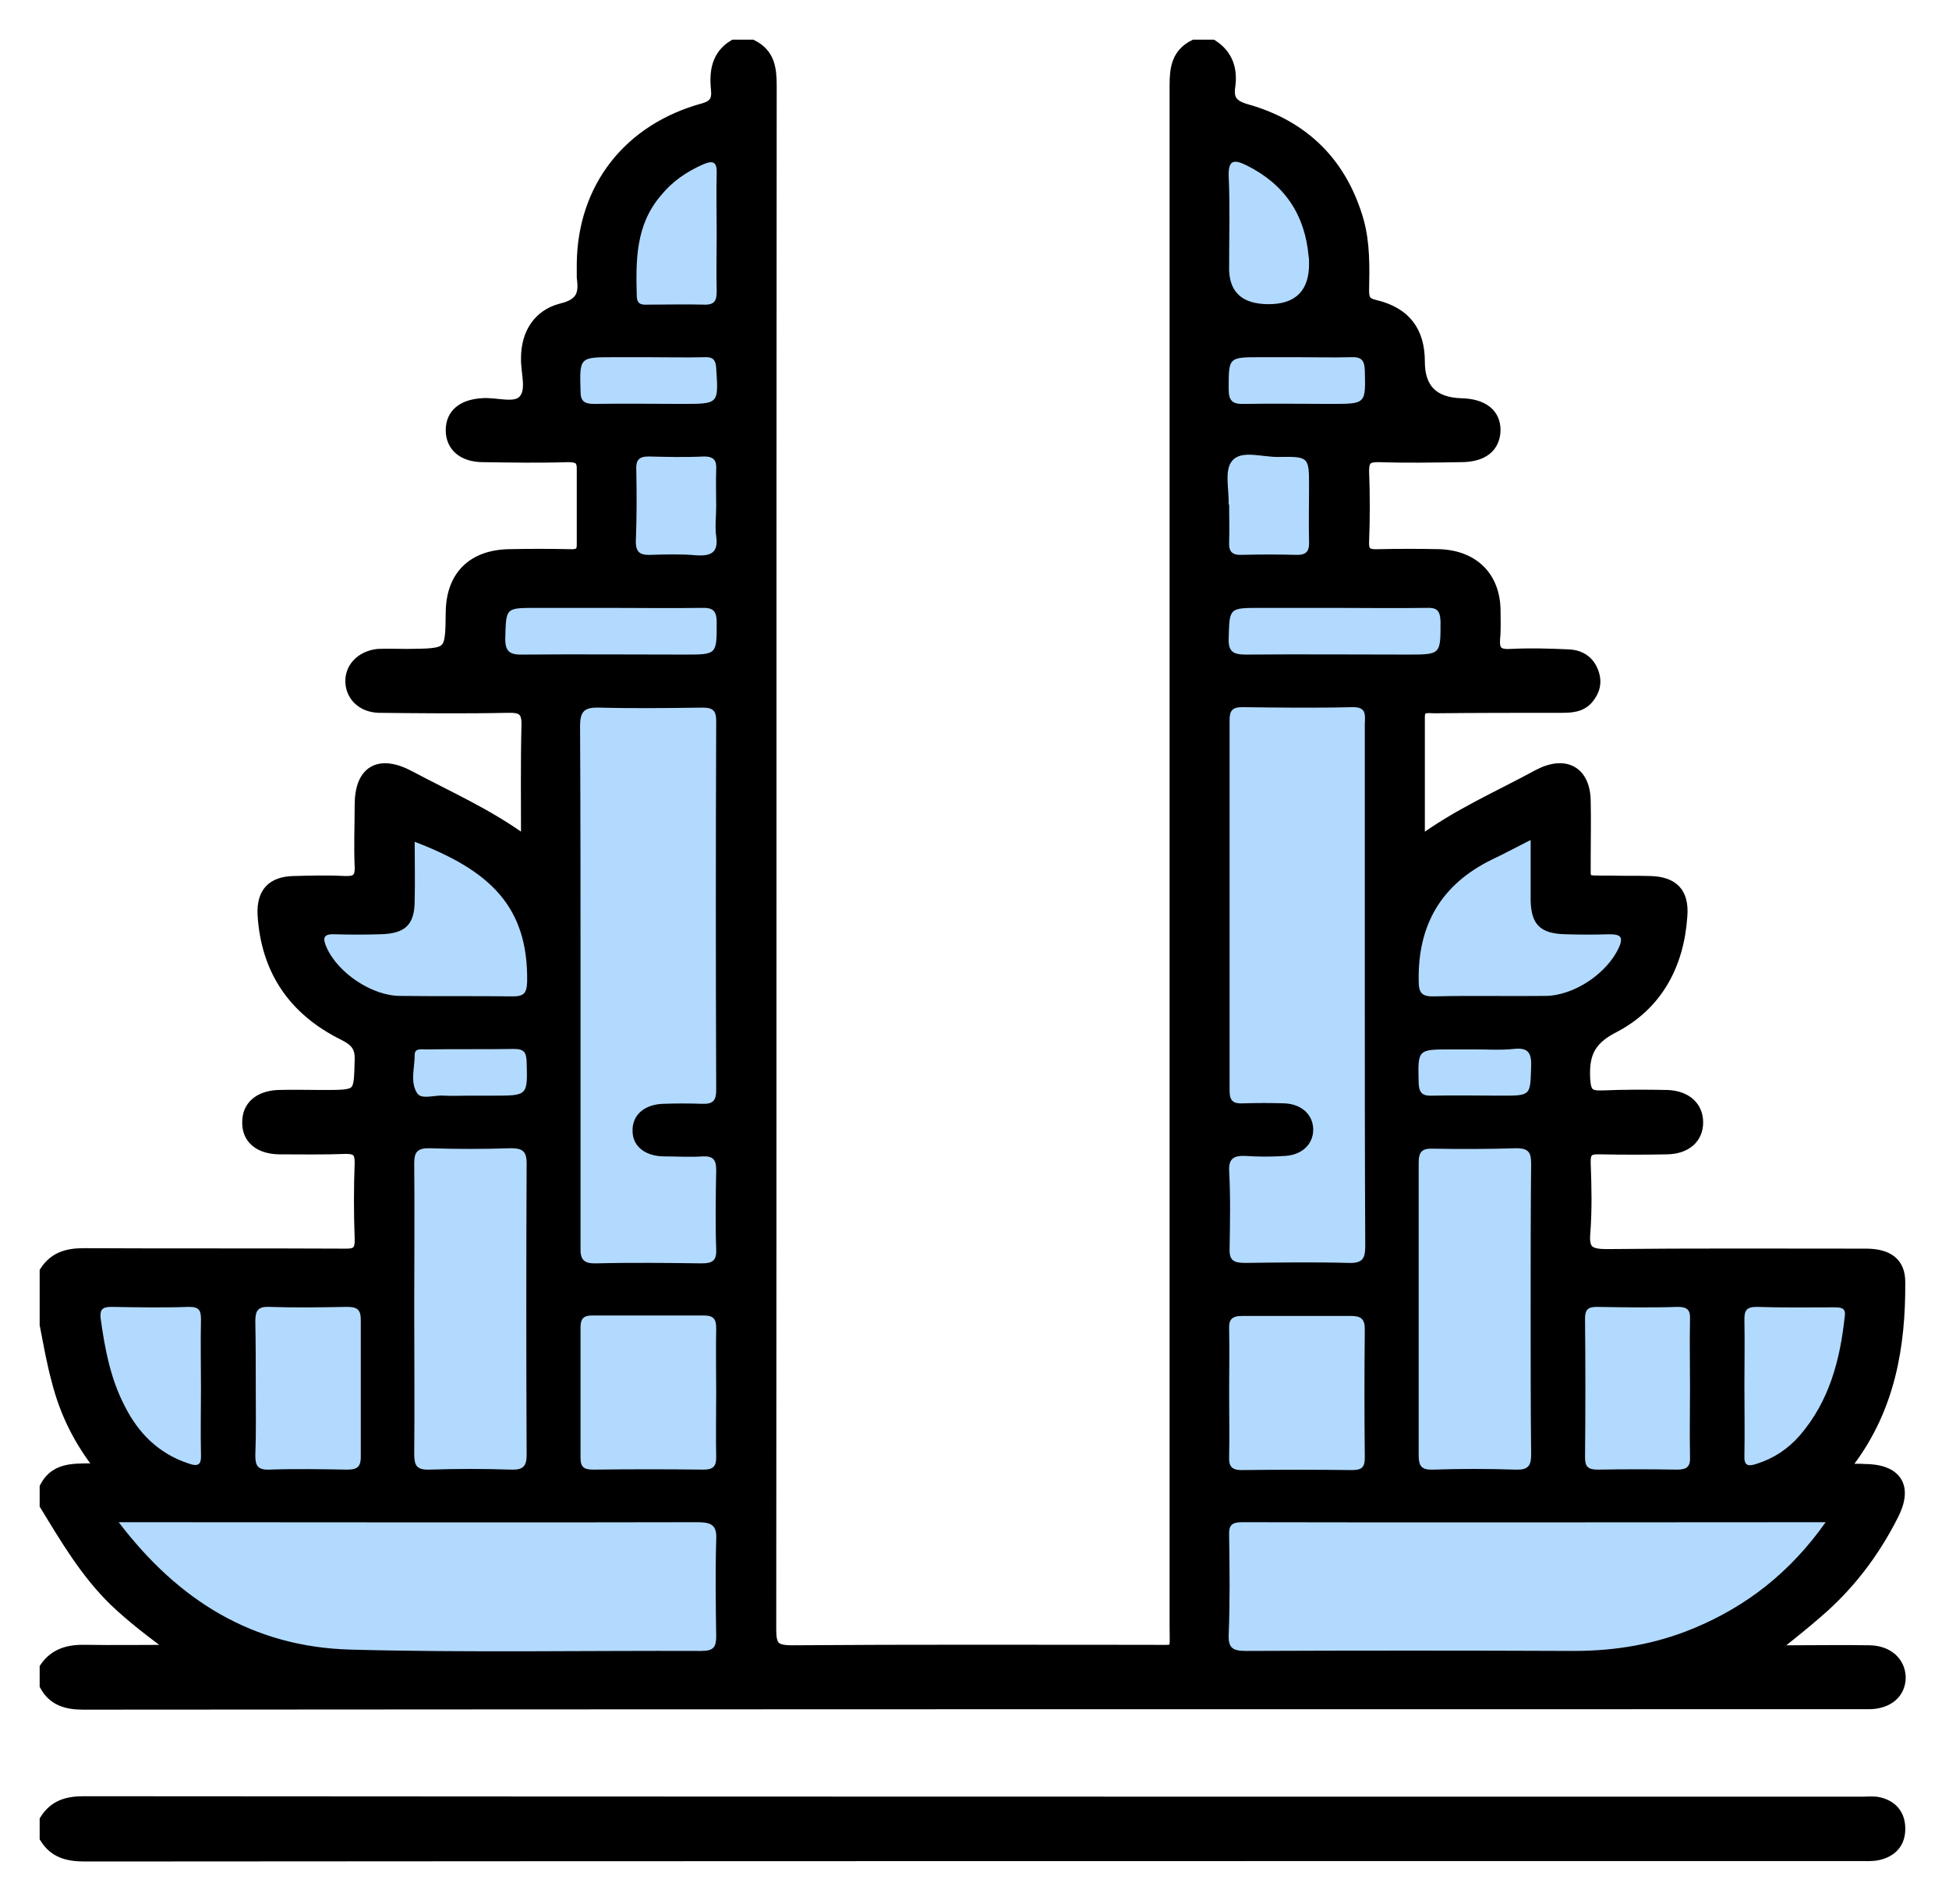
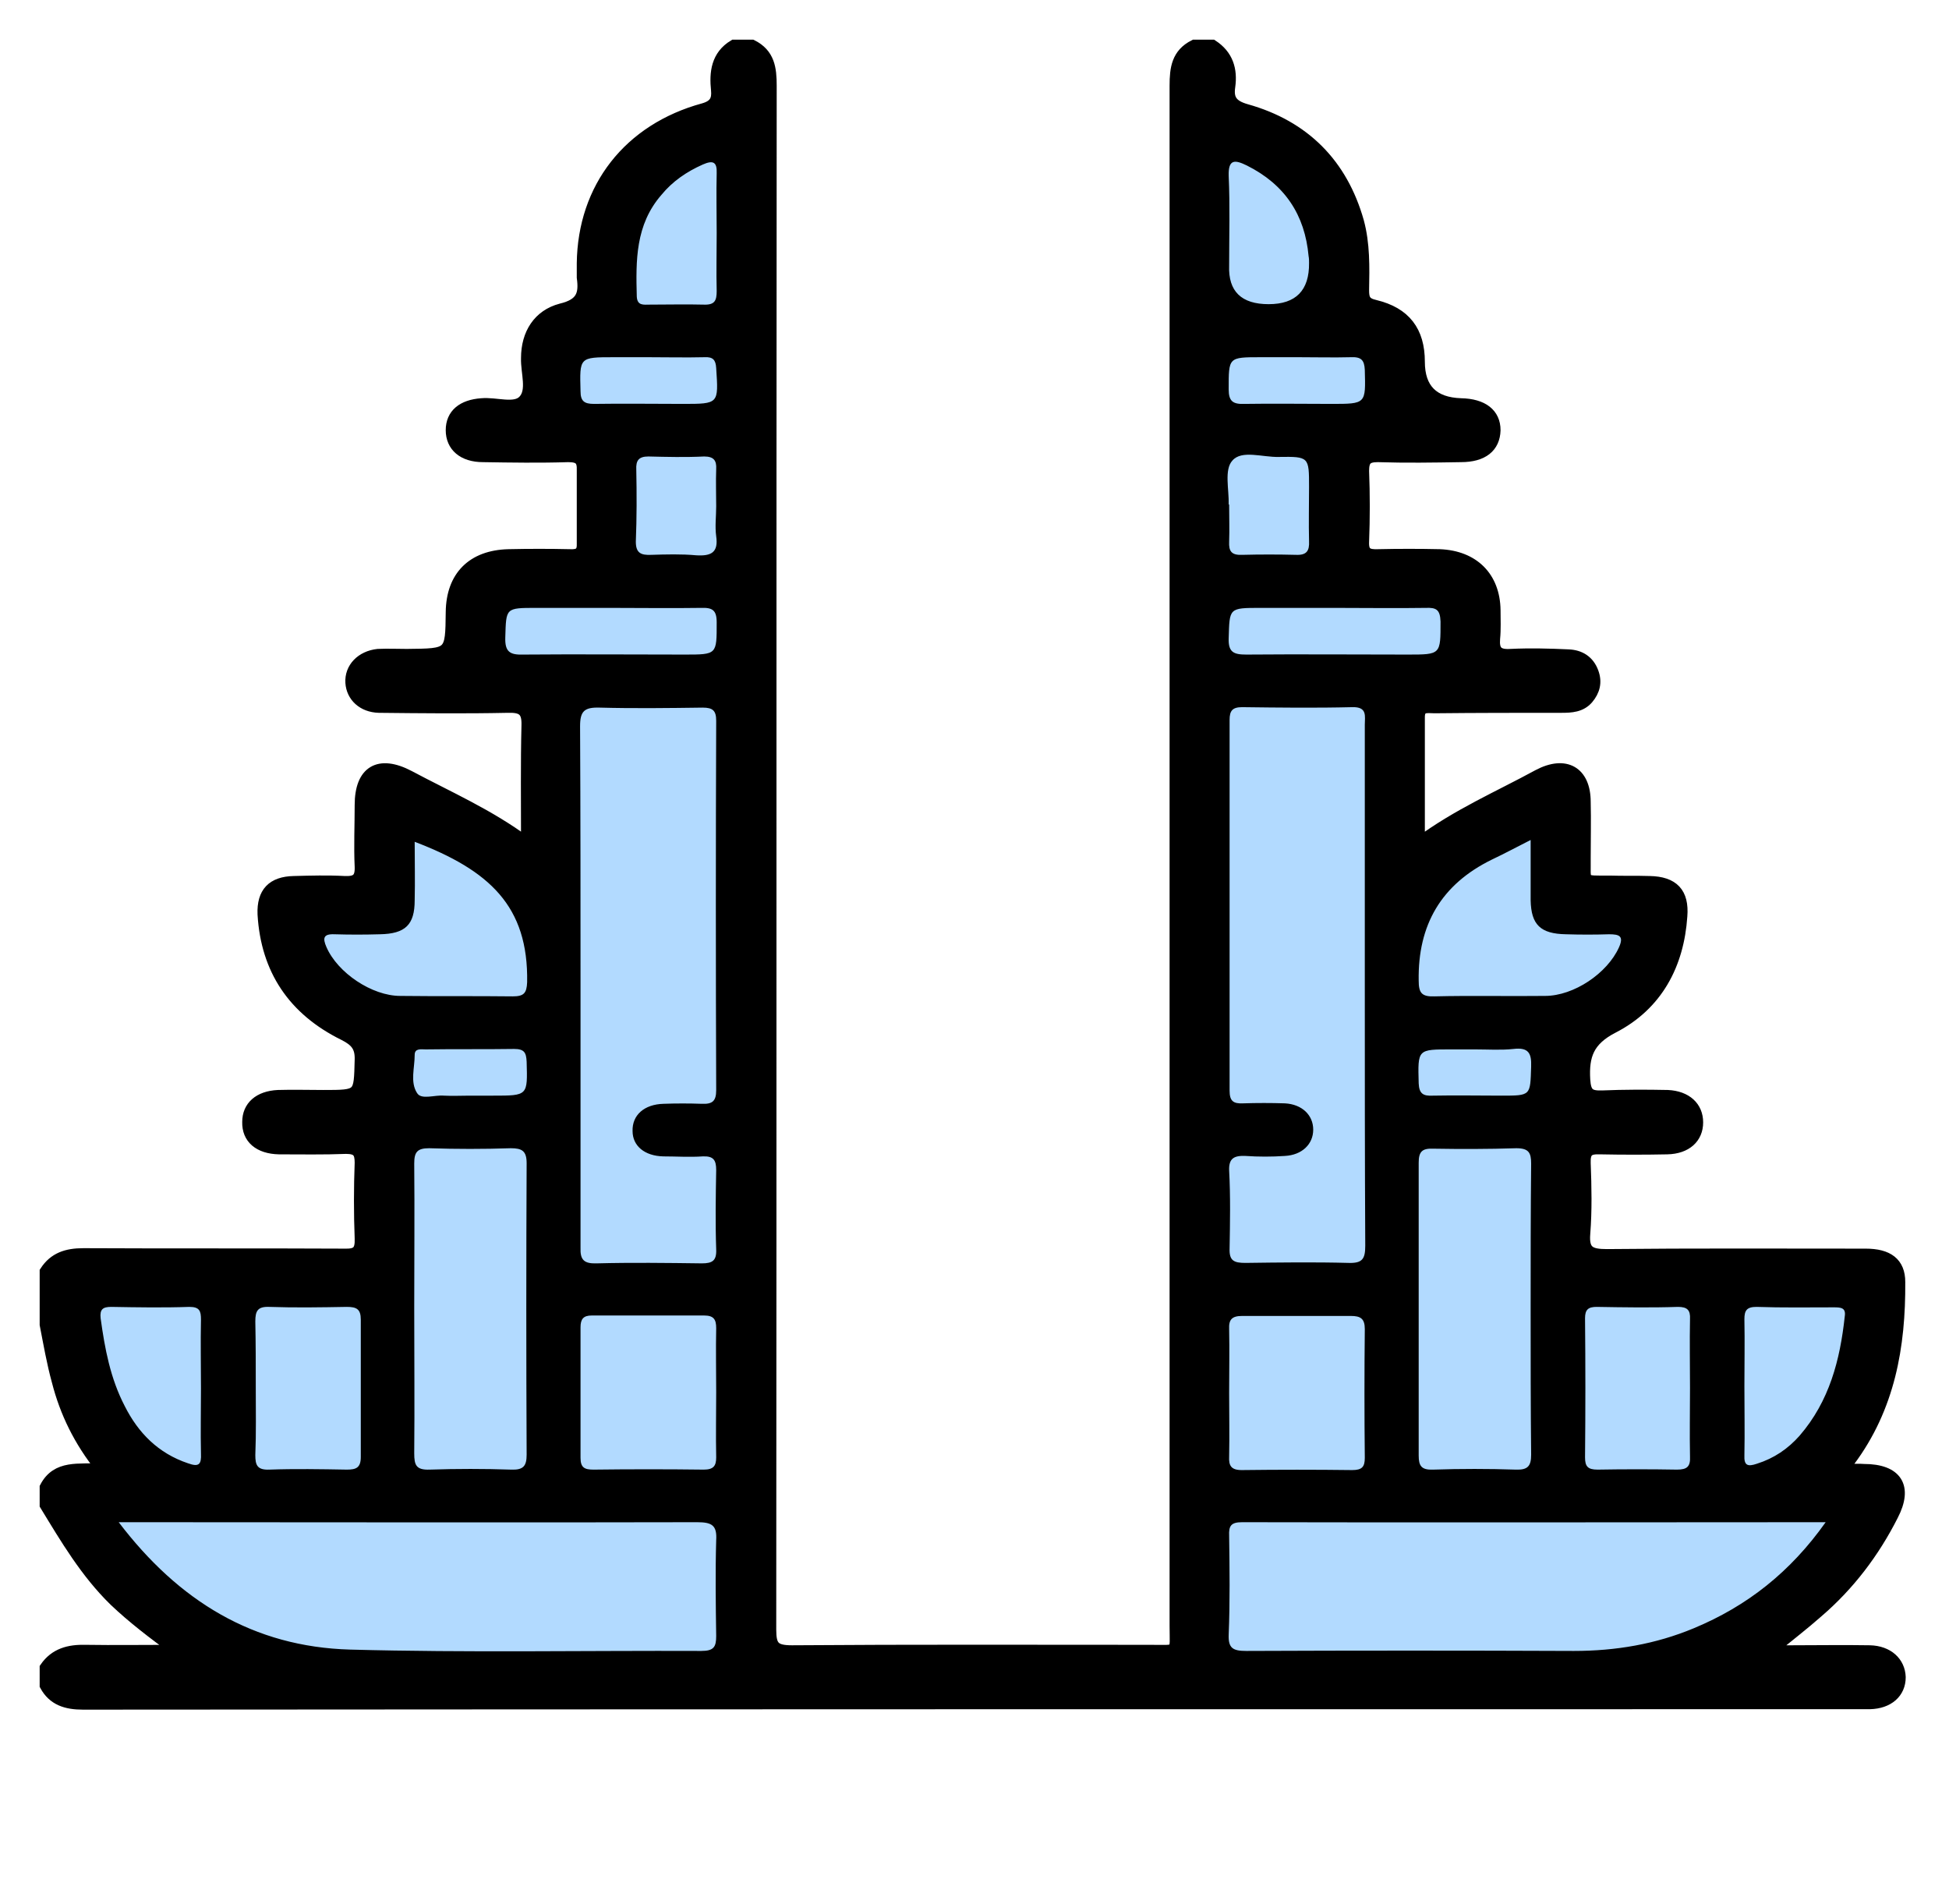
<svg xmlns="http://www.w3.org/2000/svg" width="43" height="42" viewBox="0 0 43 42" fill="none">
  <path d="M1 37.18V36.79C1.215 36.48 1.523 36.4 1.892 36.41C2.517 36.42 3.153 36.41 3.891 36.41C3.358 36.02 2.927 35.69 2.527 35.31C1.892 34.69 1.451 33.94 1 33.2V32.81C1.256 32.32 1.738 32.43 2.24 32.4C1.748 31.79 1.441 31.15 1.267 30.47C1.154 30.06 1.082 29.64 1 29.22V28.05C1.195 27.75 1.472 27.66 1.841 27.66C3.757 27.67 5.674 27.66 7.591 27.67C7.878 27.68 7.96 27.6 7.95 27.32C7.929 26.77 7.929 26.21 7.95 25.65C7.95 25.42 7.888 25.33 7.632 25.33C7.14 25.35 6.648 25.34 6.156 25.34C5.715 25.33 5.459 25.11 5.469 24.75C5.469 24.41 5.715 24.19 6.135 24.17C6.463 24.16 6.802 24.17 7.13 24.17C7.95 24.17 7.929 24.17 7.95 23.38C7.96 23.09 7.847 22.96 7.591 22.83C6.474 22.28 5.879 21.39 5.807 20.17C5.787 19.69 6.012 19.46 6.484 19.45C6.863 19.44 7.232 19.43 7.601 19.45C7.858 19.46 7.96 19.39 7.95 19.12C7.929 18.67 7.95 18.21 7.95 17.76C7.95 17.01 8.36 16.77 9.026 17.12C9.887 17.58 10.789 17.97 11.62 18.59C11.62 17.68 11.609 16.84 11.63 16C11.64 15.67 11.517 15.59 11.199 15.6C10.256 15.62 9.303 15.61 8.36 15.6C8.001 15.59 7.765 15.36 7.745 15.06C7.724 14.74 7.97 14.48 8.339 14.44C8.555 14.43 8.77 14.44 8.975 14.44C9.949 14.43 9.949 14.44 9.959 13.5C9.969 12.72 10.42 12.26 11.22 12.24C11.671 12.23 12.122 12.23 12.573 12.24C12.778 12.25 12.86 12.19 12.85 11.98C12.85 11.45 12.85 10.91 12.85 10.38C12.86 10.14 12.778 10.07 12.532 10.07C11.906 10.09 11.281 10.08 10.656 10.07C10.215 10.07 9.959 9.84 9.959 9.49C9.959 9.14 10.205 8.94 10.625 8.91C10.943 8.88 11.353 9.04 11.548 8.84C11.763 8.62 11.609 8.22 11.62 7.9C11.62 7.36 11.886 6.95 12.378 6.82C12.839 6.71 12.901 6.49 12.85 6.12C12.85 6.02 12.85 5.91 12.85 5.81C12.87 4.14 13.875 2.85 15.525 2.4C15.771 2.33 15.832 2.2 15.812 1.99C15.771 1.6 15.812 1.23 16.191 1H16.591C16.97 1.19 17.011 1.51 17.011 1.89C17.001 13.24 17.011 24.59 17.001 35.95C17.001 36.32 17.083 36.42 17.473 36.42C20.107 36.4 22.751 36.41 25.386 36.41C26.011 36.41 25.929 36.48 25.929 35.87V1.89C25.929 1.51 25.97 1.19 26.349 1H26.749C27.087 1.22 27.18 1.54 27.128 1.91C27.087 2.19 27.18 2.33 27.497 2.42C28.779 2.78 29.609 3.62 29.968 4.89C30.101 5.38 30.091 5.89 30.081 6.4C30.081 6.59 30.111 6.69 30.337 6.74C31.003 6.9 31.311 7.31 31.311 7.98C31.311 8.58 31.618 8.89 32.233 8.91C32.715 8.92 32.981 9.13 32.981 9.49C32.971 9.86 32.715 10.07 32.233 10.07C31.618 10.08 31.013 10.09 30.398 10.07C30.152 10.07 30.081 10.15 30.081 10.39C30.101 10.91 30.101 11.43 30.081 11.95C30.07 12.2 30.173 12.25 30.409 12.24C30.86 12.23 31.311 12.23 31.762 12.24C32.51 12.27 32.971 12.73 32.981 13.46C32.981 13.67 32.992 13.88 32.971 14.09C32.951 14.35 33.033 14.46 33.33 14.44C33.75 14.42 34.181 14.43 34.601 14.45C34.857 14.46 35.052 14.58 35.144 14.83C35.226 15.05 35.175 15.24 35.032 15.41C34.878 15.59 34.662 15.6 34.447 15.6C33.514 15.6 32.582 15.6 31.649 15.61C31.495 15.61 31.311 15.56 31.311 15.82C31.311 16.72 31.311 17.62 31.311 18.59C32.161 17.96 33.074 17.57 33.935 17.1C34.539 16.78 34.97 17.03 34.97 17.69C34.98 18.1 34.97 18.52 34.97 18.93C34.98 19.48 34.878 19.44 35.513 19.44C35.81 19.45 36.097 19.44 36.395 19.45C36.917 19.46 37.143 19.7 37.102 20.21C37.03 21.28 36.559 22.17 35.585 22.67C35.042 22.95 34.929 23.29 34.96 23.82C34.98 24.13 35.072 24.19 35.359 24.18C35.831 24.16 36.313 24.16 36.794 24.17C37.205 24.19 37.451 24.42 37.451 24.76C37.451 25.1 37.205 25.33 36.784 25.34C36.292 25.35 35.8 25.35 35.308 25.34C35.052 25.33 34.96 25.39 34.97 25.66C34.99 26.18 35.001 26.7 34.96 27.22C34.929 27.61 35.083 27.68 35.452 27.68C37.358 27.66 39.265 27.67 41.161 27.67C41.653 27.67 41.91 27.86 41.91 28.28C41.92 29.7 41.684 31.05 40.803 32.23C40.761 32.28 40.721 32.33 40.782 32.42C40.885 32.42 41.008 32.41 41.12 32.42C41.848 32.42 42.084 32.8 41.756 33.43C41.346 34.24 40.803 34.96 40.105 35.56C39.788 35.84 39.449 36.1 39.06 36.42H39.531C40.105 36.42 40.679 36.41 41.254 36.42C41.653 36.43 41.91 36.67 41.92 37C41.92 37.34 41.663 37.57 41.254 37.58H41.1C28.01 37.58 14.92 37.58 1.83 37.59C1.461 37.59 1.174 37.5 1 37.18Z" fill="#B2DAFF" stroke="black" stroke-width="0.25" stroke-miterlimit="10" />
-   <path d="M41.91 40.32C41.92 40.64 41.745 40.84 41.438 40.91C41.305 40.94 41.172 40.93 41.038 40.93C27.989 40.93 14.93 40.93 1.882 40.94C1.502 40.94 1.205 40.87 1 40.54V40.15C1.195 39.84 1.472 39.75 1.841 39.75C14.92 39.76 28 39.76 41.079 39.76C41.182 39.76 41.294 39.75 41.397 39.76C41.705 39.81 41.899 40 41.91 40.31V40.32Z" fill="#B2DAFF" stroke="black" stroke-width="0.25" stroke-miterlimit="10" />
  <path d="M41.264 36.42C40.69 36.41 40.115 36.42 39.541 36.42H39.07C39.459 36.1 39.798 35.84 40.115 35.56C40.812 34.96 41.356 34.24 41.766 33.43C42.094 32.8 41.858 32.42 41.13 32.42C41.017 32.41 40.895 32.42 40.792 32.42C40.73 32.33 40.772 32.28 40.812 32.23C41.694 31.05 41.93 29.7 41.919 28.28C41.919 27.86 41.663 27.67 41.171 27.67C39.275 27.67 37.368 27.66 35.462 27.68C35.093 27.68 34.939 27.61 34.97 27.22C35.011 26.7 35.001 26.18 34.98 25.66C34.97 25.39 35.062 25.33 35.318 25.34C35.81 25.35 36.302 25.35 36.794 25.34C37.215 25.33 37.461 25.11 37.461 24.76C37.461 24.41 37.215 24.19 36.804 24.17C36.323 24.16 35.841 24.16 35.37 24.18C35.083 24.19 34.99 24.13 34.97 23.82C34.939 23.29 35.052 22.95 35.595 22.67C36.569 22.17 37.04 21.28 37.112 20.21C37.153 19.7 36.928 19.46 36.405 19.45C36.108 19.44 35.821 19.45 35.523 19.44C34.888 19.44 34.99 19.48 34.98 18.93C34.98 18.52 34.99 18.1 34.98 17.69C34.98 17.03 34.549 16.78 33.945 17.1C33.084 17.57 32.171 17.96 31.321 18.59C31.321 17.62 31.321 16.72 31.321 15.82C31.321 15.56 31.505 15.61 31.659 15.61C32.592 15.6 33.524 15.6 34.457 15.6C34.672 15.6 34.888 15.59 35.041 15.41C35.185 15.24 35.236 15.05 35.154 14.83C35.062 14.58 34.867 14.46 34.611 14.45C34.191 14.43 33.76 14.42 33.34 14.44C33.043 14.46 32.961 14.35 32.981 14.09C33.002 13.88 32.991 13.67 32.991 13.46C32.981 12.73 32.52 12.27 31.772 12.24C31.321 12.23 30.869 12.23 30.419 12.24C30.183 12.25 30.08 12.2 30.09 11.95C30.111 11.43 30.111 10.91 30.09 10.39C30.09 10.15 30.162 10.07 30.408 10.07C31.023 10.09 31.628 10.08 32.243 10.07C32.725 10.07 32.981 9.86 32.991 9.49C32.991 9.13 32.725 8.92 32.243 8.91C31.635 8.89 31.327 8.58 31.321 7.98C31.321 7.31 31.013 6.9 30.347 6.74C30.121 6.69 30.09 6.59 30.09 6.4C30.101 5.89 30.111 5.38 29.978 4.89C29.619 3.62 28.789 2.78 27.507 2.42C27.19 2.33 27.097 2.19 27.138 1.91C27.19 1.54 27.097 1.22 26.759 1H26.359C25.98 1.19 25.939 1.51 25.939 1.89V35.87C25.939 36.48 26.021 36.41 25.396 36.41C22.761 36.41 20.117 36.4 17.483 36.42C17.093 36.42 17.011 36.32 17.011 35.95C17.021 24.59 17.011 13.24 17.021 1.89C17.021 1.51 16.98 1.19 16.601 1H16.201C15.822 1.23 15.781 1.6 15.822 1.99C15.842 2.2 15.781 2.33 15.535 2.4C13.885 2.85 12.88 4.14 12.86 5.81C12.86 5.91 12.86 6.02 12.86 6.12C12.911 6.49 12.86 6.71 12.388 6.82C11.896 6.95 11.63 7.36 11.63 7.9C11.619 8.22 11.773 8.62 11.558 8.84C11.363 9.04 10.953 8.88 10.635 8.91C10.215 8.94 9.969 9.15 9.969 9.49C9.969 9.83 10.225 10.07 10.666 10.07C11.291 10.08 11.916 10.09 12.542 10.07C12.788 10.07 12.87 10.14 12.86 10.38C12.86 10.91 12.86 11.45 12.86 11.98C12.87 12.19 12.788 12.25 12.583 12.24C12.132 12.23 11.681 12.23 11.23 12.24C10.43 12.26 9.979 12.72 9.969 13.5C9.959 14.44 9.959 14.43 8.985 14.44C8.78 14.44 8.565 14.43 8.349 14.44C7.98 14.48 7.734 14.74 7.755 15.06C7.775 15.36 8.011 15.59 8.37 15.6C9.313 15.61 10.266 15.62 11.209 15.6C11.527 15.59 11.65 15.67 11.64 16C11.619 16.84 11.63 17.68 11.63 18.59C10.799 17.97 9.897 17.58 9.036 17.12C8.37 16.77 7.97 17.01 7.96 17.76C7.96 18.21 7.95 18.67 7.96 19.12C7.97 19.39 7.868 19.46 7.611 19.45C7.242 19.43 6.873 19.44 6.494 19.45C6.022 19.46 5.797 19.69 5.817 20.17C5.889 21.39 6.484 22.28 7.601 22.83C7.857 22.96 7.97 23.09 7.96 23.38C7.939 24.17 7.96 24.17 7.14 24.17C6.812 24.17 6.473 24.16 6.145 24.17C5.725 24.19 5.479 24.41 5.479 24.75C5.469 25.11 5.725 25.33 6.166 25.34C6.658 25.34 7.15 25.35 7.642 25.33C7.898 25.33 7.96 25.42 7.96 25.65C7.939 26.21 7.939 26.77 7.96 27.32C7.97 27.6 7.888 27.68 7.601 27.67C5.684 27.66 3.767 27.67 1.851 27.66C1.482 27.66 1.205 27.75 1.01 28.05V29.22C1.092 29.64 1.164 30.06 1.277 30.47C1.451 31.15 1.758 31.79 2.25 32.4C1.748 32.43 1.266 32.32 1.01 32.81V33.2C1.461 33.94 1.902 34.69 2.537 35.31C2.937 35.69 3.368 36.02 3.901 36.41C3.163 36.41 2.527 36.42 1.902 36.41C1.533 36.4 1.225 36.48 1.01 36.79V37.18C1.184 37.5 1.471 37.59 1.84 37.59C14.93 37.58 28.02 37.58 41.11 37.58H41.264C41.673 37.57 41.93 37.34 41.93 37C41.919 36.67 41.663 36.43 41.264 36.42ZM14.592 4.3C14.838 4 15.145 3.79 15.504 3.63C15.73 3.53 15.822 3.57 15.812 3.82C15.801 4.26 15.812 4.7 15.812 5.14C15.812 5.58 15.801 6 15.812 6.42C15.812 6.63 15.771 6.73 15.525 6.72C15.135 6.71 14.735 6.72 14.336 6.72C14.202 6.72 14.059 6.75 14.049 6.54C14.028 5.75 14.018 4.96 14.592 4.3ZM10.881 24.17H10.358C10.174 24.17 9.989 24.18 9.795 24.17C9.59 24.15 9.292 24.27 9.2 24.11C9.046 23.87 9.149 23.56 9.149 23.27C9.149 23.12 9.292 23.15 9.395 23.15C10.041 23.14 10.697 23.15 11.342 23.14C11.568 23.14 11.609 23.22 11.619 23.42C11.64 24.17 11.65 24.17 10.881 24.17ZM11.619 25.66C11.609 27.8 11.609 29.95 11.619 32.09C11.619 32.34 11.547 32.43 11.281 32.42C10.676 32.4 10.082 32.4 9.477 32.42C9.18 32.43 9.139 32.32 9.139 32.06C9.149 31 9.139 29.93 9.139 28.86C9.139 27.79 9.149 26.73 9.139 25.67C9.139 25.42 9.2 25.33 9.467 25.33C10.071 25.35 10.666 25.35 11.271 25.33C11.517 25.33 11.619 25.39 11.619 25.66ZM7.201 20.89C7.119 20.7 7.13 20.6 7.376 20.61C7.714 20.62 8.042 20.62 8.38 20.61C8.944 20.6 9.149 20.4 9.149 19.86C9.159 19.43 9.149 19.01 9.149 18.57C10.799 19.2 11.66 19.99 11.63 21.67C11.619 21.91 11.558 21.98 11.312 21.98C10.481 21.97 9.661 21.98 8.831 21.97C8.206 21.97 7.447 21.46 7.201 20.89ZM5.633 29.15C5.633 28.92 5.684 28.82 5.94 28.83C6.514 28.85 7.078 28.84 7.652 28.83C7.868 28.83 7.96 28.88 7.96 29.11C7.96 30.12 7.96 31.13 7.96 32.14C7.96 32.38 7.857 32.42 7.652 32.42C7.078 32.41 6.504 32.4 5.94 32.42C5.674 32.43 5.633 32.32 5.633 32.1C5.653 31.61 5.643 31.12 5.643 30.62C5.643 30.12 5.643 29.64 5.633 29.15ZM2.22 29.08C2.199 28.88 2.271 28.83 2.455 28.83C3.029 28.84 3.603 28.85 4.177 28.83C4.403 28.83 4.434 28.92 4.434 29.11C4.423 29.62 4.434 30.12 4.434 30.63C4.434 31.11 4.423 31.59 4.434 32.07C4.444 32.3 4.393 32.37 4.147 32.28C3.491 32.06 3.05 31.61 2.753 31.02C2.435 30.41 2.312 29.75 2.22 29.08ZM15.801 36.09C15.801 36.33 15.75 36.42 15.473 36.42C12.89 36.41 10.307 36.46 7.724 36.39C5.592 36.33 3.942 35.32 2.619 33.58H3.04C7.15 33.58 11.271 33.59 15.381 33.58C15.709 33.58 15.822 33.65 15.801 33.98C15.781 34.68 15.791 35.38 15.801 36.09ZM15.801 30.71C15.801 31.19 15.791 31.67 15.801 32.15C15.801 32.34 15.74 32.42 15.525 32.42C14.715 32.41 13.905 32.41 13.095 32.42C12.9 32.42 12.808 32.38 12.808 32.16C12.808 31.2 12.808 30.24 12.808 29.28C12.808 29.1 12.87 29.02 13.054 29.02C13.885 29.02 14.705 29.02 15.535 29.02C15.75 29.02 15.801 29.11 15.801 29.3C15.791 29.77 15.801 30.24 15.801 30.71ZM15.801 24.05C15.801 24.29 15.719 24.36 15.484 24.35C15.197 24.34 14.92 24.34 14.643 24.35C14.213 24.36 13.946 24.6 13.956 24.95C13.956 25.28 14.223 25.5 14.633 25.51C14.92 25.51 15.217 25.53 15.504 25.51C15.74 25.5 15.801 25.59 15.801 25.81C15.791 26.39 15.781 26.98 15.801 27.56C15.812 27.81 15.719 27.87 15.484 27.87C14.705 27.86 13.936 27.85 13.167 27.87C12.88 27.88 12.798 27.79 12.808 27.52C12.808 25.59 12.808 23.67 12.808 21.75C12.808 19.83 12.808 17.93 12.798 16.02C12.798 15.69 12.89 15.6 13.229 15.61C13.987 15.63 14.746 15.62 15.504 15.61C15.73 15.61 15.801 15.68 15.801 15.9C15.791 18.62 15.791 21.33 15.801 24.05ZM15.104 14.44C13.926 14.44 12.736 14.43 11.547 14.44C11.25 14.45 11.137 14.38 11.148 14.06C11.168 13.41 11.148 13.41 11.835 13.41H13.464C14.131 13.41 14.797 13.42 15.463 13.41C15.719 13.4 15.812 13.46 15.812 13.73C15.812 14.44 15.822 14.44 15.104 14.44ZM15.801 11.17C15.801 11.39 15.771 11.61 15.801 11.83C15.853 12.19 15.689 12.27 15.361 12.25C15.033 12.22 14.694 12.23 14.366 12.24C14.141 12.25 14.028 12.2 14.028 11.95C14.049 11.42 14.049 10.89 14.038 10.36C14.028 10.16 14.09 10.07 14.305 10.07C14.715 10.08 15.125 10.09 15.535 10.07C15.75 10.07 15.812 10.16 15.801 10.35C15.791 10.63 15.801 10.9 15.801 11.17ZM15.063 8.91C14.407 8.91 13.762 8.9 13.105 8.91C12.89 8.91 12.808 8.85 12.808 8.63C12.788 7.88 12.777 7.88 13.546 7.88H14.305C14.715 7.88 15.125 7.89 15.545 7.88C15.73 7.87 15.791 7.94 15.801 8.12C15.853 8.91 15.863 8.91 15.063 8.91ZM38.486 30.58C38.486 30.09 38.496 29.6 38.486 29.1C38.486 28.91 38.537 28.83 38.752 28.83C39.326 28.85 39.89 28.84 40.464 28.84C40.618 28.84 40.73 28.85 40.7 29.04C40.597 30 40.361 30.91 39.705 31.67C39.449 31.96 39.142 32.17 38.762 32.29C38.557 32.36 38.475 32.33 38.486 32.1C38.496 31.6 38.486 31.09 38.486 30.58ZM34.97 29.08C34.97 28.89 35.041 28.83 35.226 28.83C35.821 28.84 36.425 28.85 37.02 28.83C37.225 28.83 37.297 28.9 37.286 29.1C37.276 29.6 37.286 30.11 37.286 30.62C37.286 31.13 37.276 31.63 37.286 32.13C37.297 32.35 37.225 32.42 36.999 32.42C36.415 32.41 35.831 32.41 35.246 32.42C35.031 32.42 34.97 32.35 34.97 32.15C34.98 31.13 34.98 30.1 34.97 29.08ZM32.92 18.96C33.196 18.83 33.453 18.69 33.77 18.53V19.86C33.781 20.4 33.986 20.6 34.549 20.61C34.867 20.62 35.185 20.62 35.503 20.61C35.728 20.61 35.831 20.65 35.718 20.9C35.462 21.47 34.724 21.97 34.088 21.97C33.278 21.98 32.458 21.96 31.649 21.98C31.362 21.99 31.3 21.9 31.3 21.63C31.28 20.41 31.792 19.51 32.92 18.96ZM33.781 32.09C33.781 32.34 33.709 32.43 33.442 32.42C32.838 32.4 32.223 32.4 31.618 32.42C31.362 32.43 31.3 32.34 31.3 32.11C31.3 29.95 31.3 27.8 31.3 25.65C31.3 25.41 31.372 25.33 31.618 25.34C32.223 25.35 32.838 25.35 33.453 25.33C33.729 25.33 33.781 25.43 33.781 25.67C33.77 26.75 33.77 27.82 33.77 28.9C33.77 29.98 33.77 31.03 33.781 32.09ZM33.125 24.17C32.622 24.17 32.12 24.16 31.608 24.17C31.403 24.18 31.31 24.13 31.3 23.9C31.28 23.14 31.269 23.15 32.038 23.15H32.551C32.838 23.15 33.114 23.17 33.391 23.14C33.729 23.1 33.791 23.24 33.781 23.53C33.76 24.17 33.781 24.17 33.125 24.17ZM31.454 13.41C31.69 13.4 31.772 13.45 31.782 13.71C31.782 14.44 31.792 14.44 31.054 14.44C29.875 14.44 28.686 14.43 27.497 14.44C27.22 14.44 27.097 14.39 27.108 14.08C27.128 13.41 27.108 13.41 27.815 13.41H29.455C30.121 13.41 30.788 13.42 31.454 13.41ZM29.752 27.86C28.994 27.84 28.235 27.85 27.477 27.86C27.22 27.86 27.118 27.81 27.128 27.54C27.138 26.97 27.149 26.39 27.118 25.82C27.108 25.55 27.231 25.49 27.477 25.5C27.764 25.52 28.061 25.52 28.348 25.5C28.727 25.48 28.973 25.24 28.973 24.92C28.973 24.6 28.727 24.36 28.348 24.34C28.04 24.33 27.733 24.33 27.425 24.34C27.21 24.35 27.128 24.29 27.128 24.06V15.88C27.128 15.68 27.19 15.6 27.405 15.6C28.215 15.61 29.024 15.62 29.834 15.6C30.172 15.59 30.111 15.8 30.111 15.99V21.75C30.111 23.66 30.111 25.57 30.121 27.48C30.121 27.77 30.06 27.87 29.752 27.86ZM30.111 29.32C30.101 30.26 30.101 31.21 30.111 32.16C30.111 32.36 30.049 32.43 29.834 32.43C29.024 32.42 28.215 32.42 27.395 32.43C27.159 32.43 27.108 32.33 27.118 32.13C27.128 31.66 27.118 31.19 27.118 30.73C27.118 30.27 27.128 29.79 27.118 29.32C27.108 29.11 27.179 29.03 27.405 29.03C28.204 29.03 29.004 29.03 29.803 29.03C30.019 29.03 30.111 29.09 30.111 29.32ZM27.507 3.65C28.348 4.07 28.789 4.74 28.871 5.65C28.881 5.7 28.881 5.75 28.881 5.8C28.888 6.407 28.59 6.71 27.989 6.71C27.388 6.71 27.097 6.427 27.118 5.86C27.118 5.2 27.138 4.54 27.108 3.88C27.097 3.51 27.241 3.52 27.507 3.65ZM27.815 7.88H28.655C29.035 7.88 29.424 7.89 29.803 7.88C30.029 7.87 30.101 7.94 30.111 8.16C30.131 8.91 30.142 8.91 29.373 8.91C28.727 8.91 28.092 8.9 27.456 8.91C27.2 8.92 27.108 8.85 27.108 8.59C27.108 7.88 27.097 7.88 27.815 7.88ZM27.19 10.16C27.395 9.92 27.856 10.09 28.215 10.08C28.881 10.07 28.881 10.08 28.881 10.74C28.881 11.14 28.871 11.54 28.881 11.94C28.891 12.15 28.83 12.25 28.594 12.24C28.194 12.23 27.805 12.23 27.405 12.24C27.169 12.25 27.108 12.16 27.118 11.95C27.128 11.68 27.118 11.41 27.118 11.13H27.108C27.118 10.8 27.005 10.36 27.19 10.16ZM34.724 36.42C32.315 36.41 29.906 36.41 27.497 36.42C27.2 36.42 27.097 36.36 27.108 36.06C27.138 35.33 27.128 34.6 27.118 33.88C27.108 33.66 27.159 33.58 27.405 33.58C31.659 33.59 35.923 33.58 40.279 33.58C39.5 34.68 38.547 35.43 37.368 35.92C36.528 36.27 35.646 36.42 34.724 36.42Z" fill="black" />
-   <path d="M41.91 40.32C41.92 40.64 41.745 40.84 41.438 40.91C41.305 40.94 41.172 40.93 41.038 40.93C27.989 40.93 14.93 40.93 1.882 40.94C1.502 40.94 1.205 40.87 1 40.54V40.15C1.195 39.84 1.472 39.75 1.841 39.75C14.92 39.76 28 39.76 41.079 39.76C41.182 39.76 41.294 39.75 41.397 39.76C41.705 39.81 41.899 40 41.91 40.31V40.32Z" fill="black" />
</svg>